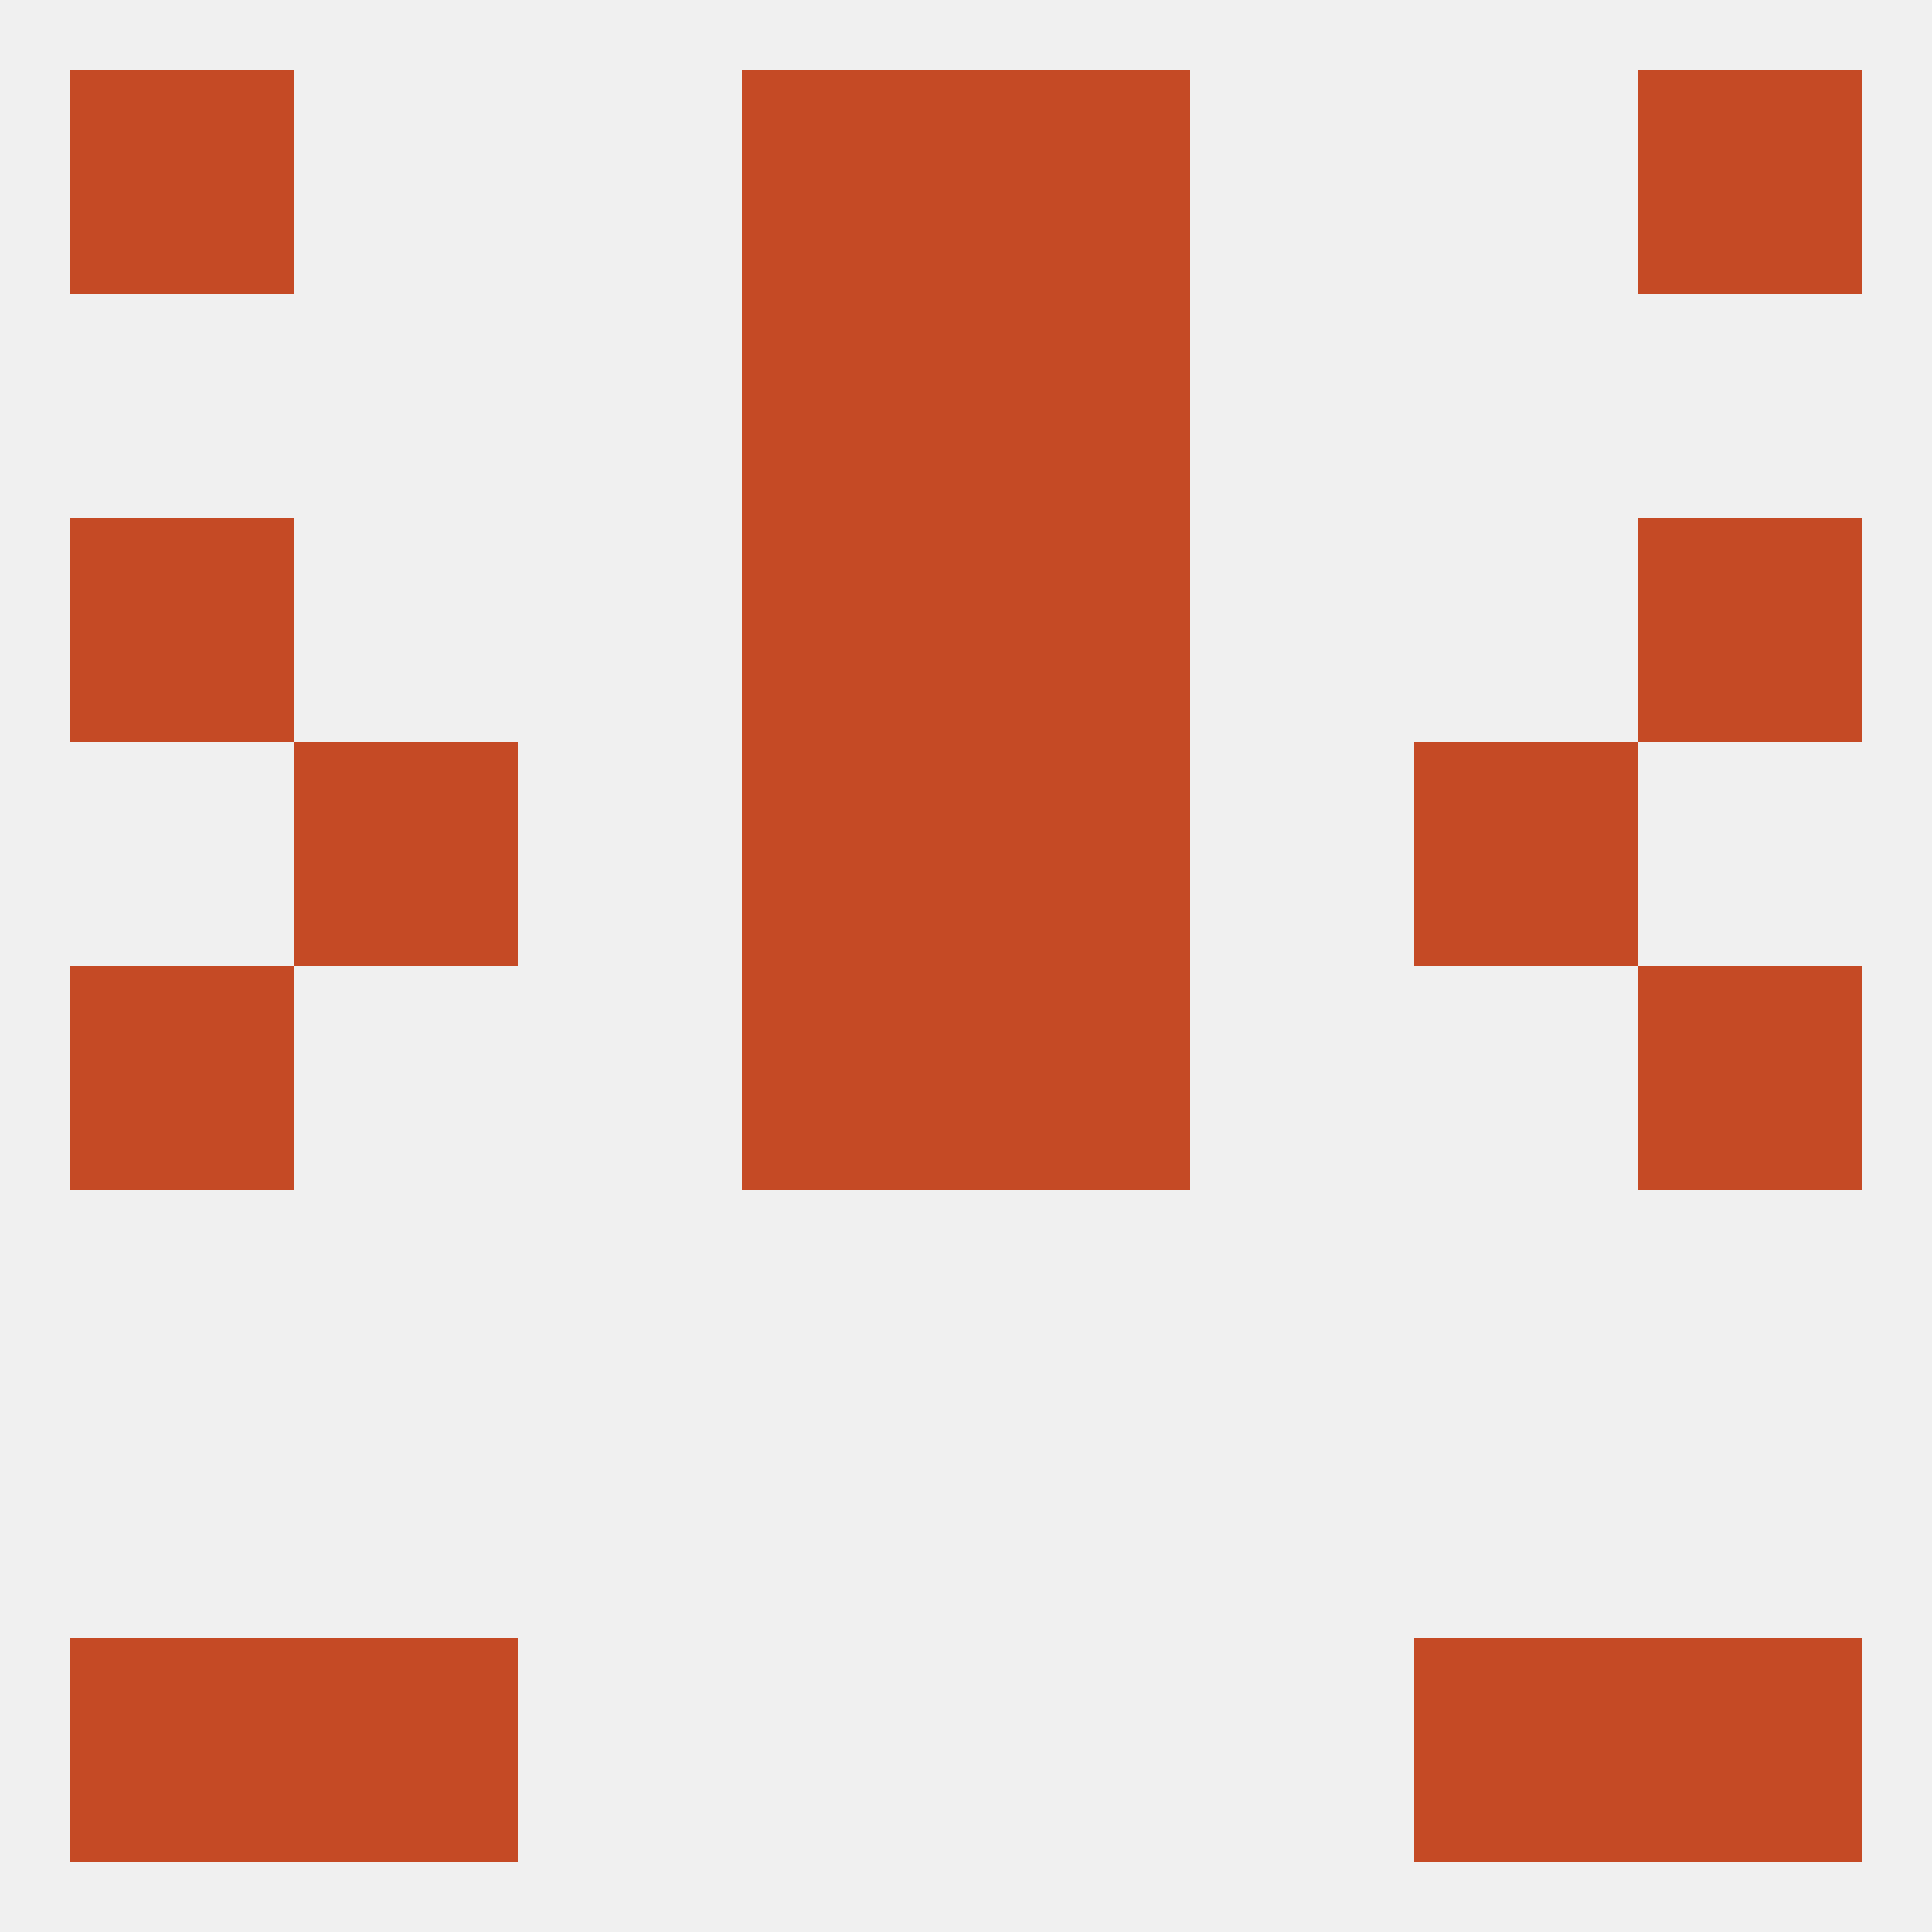
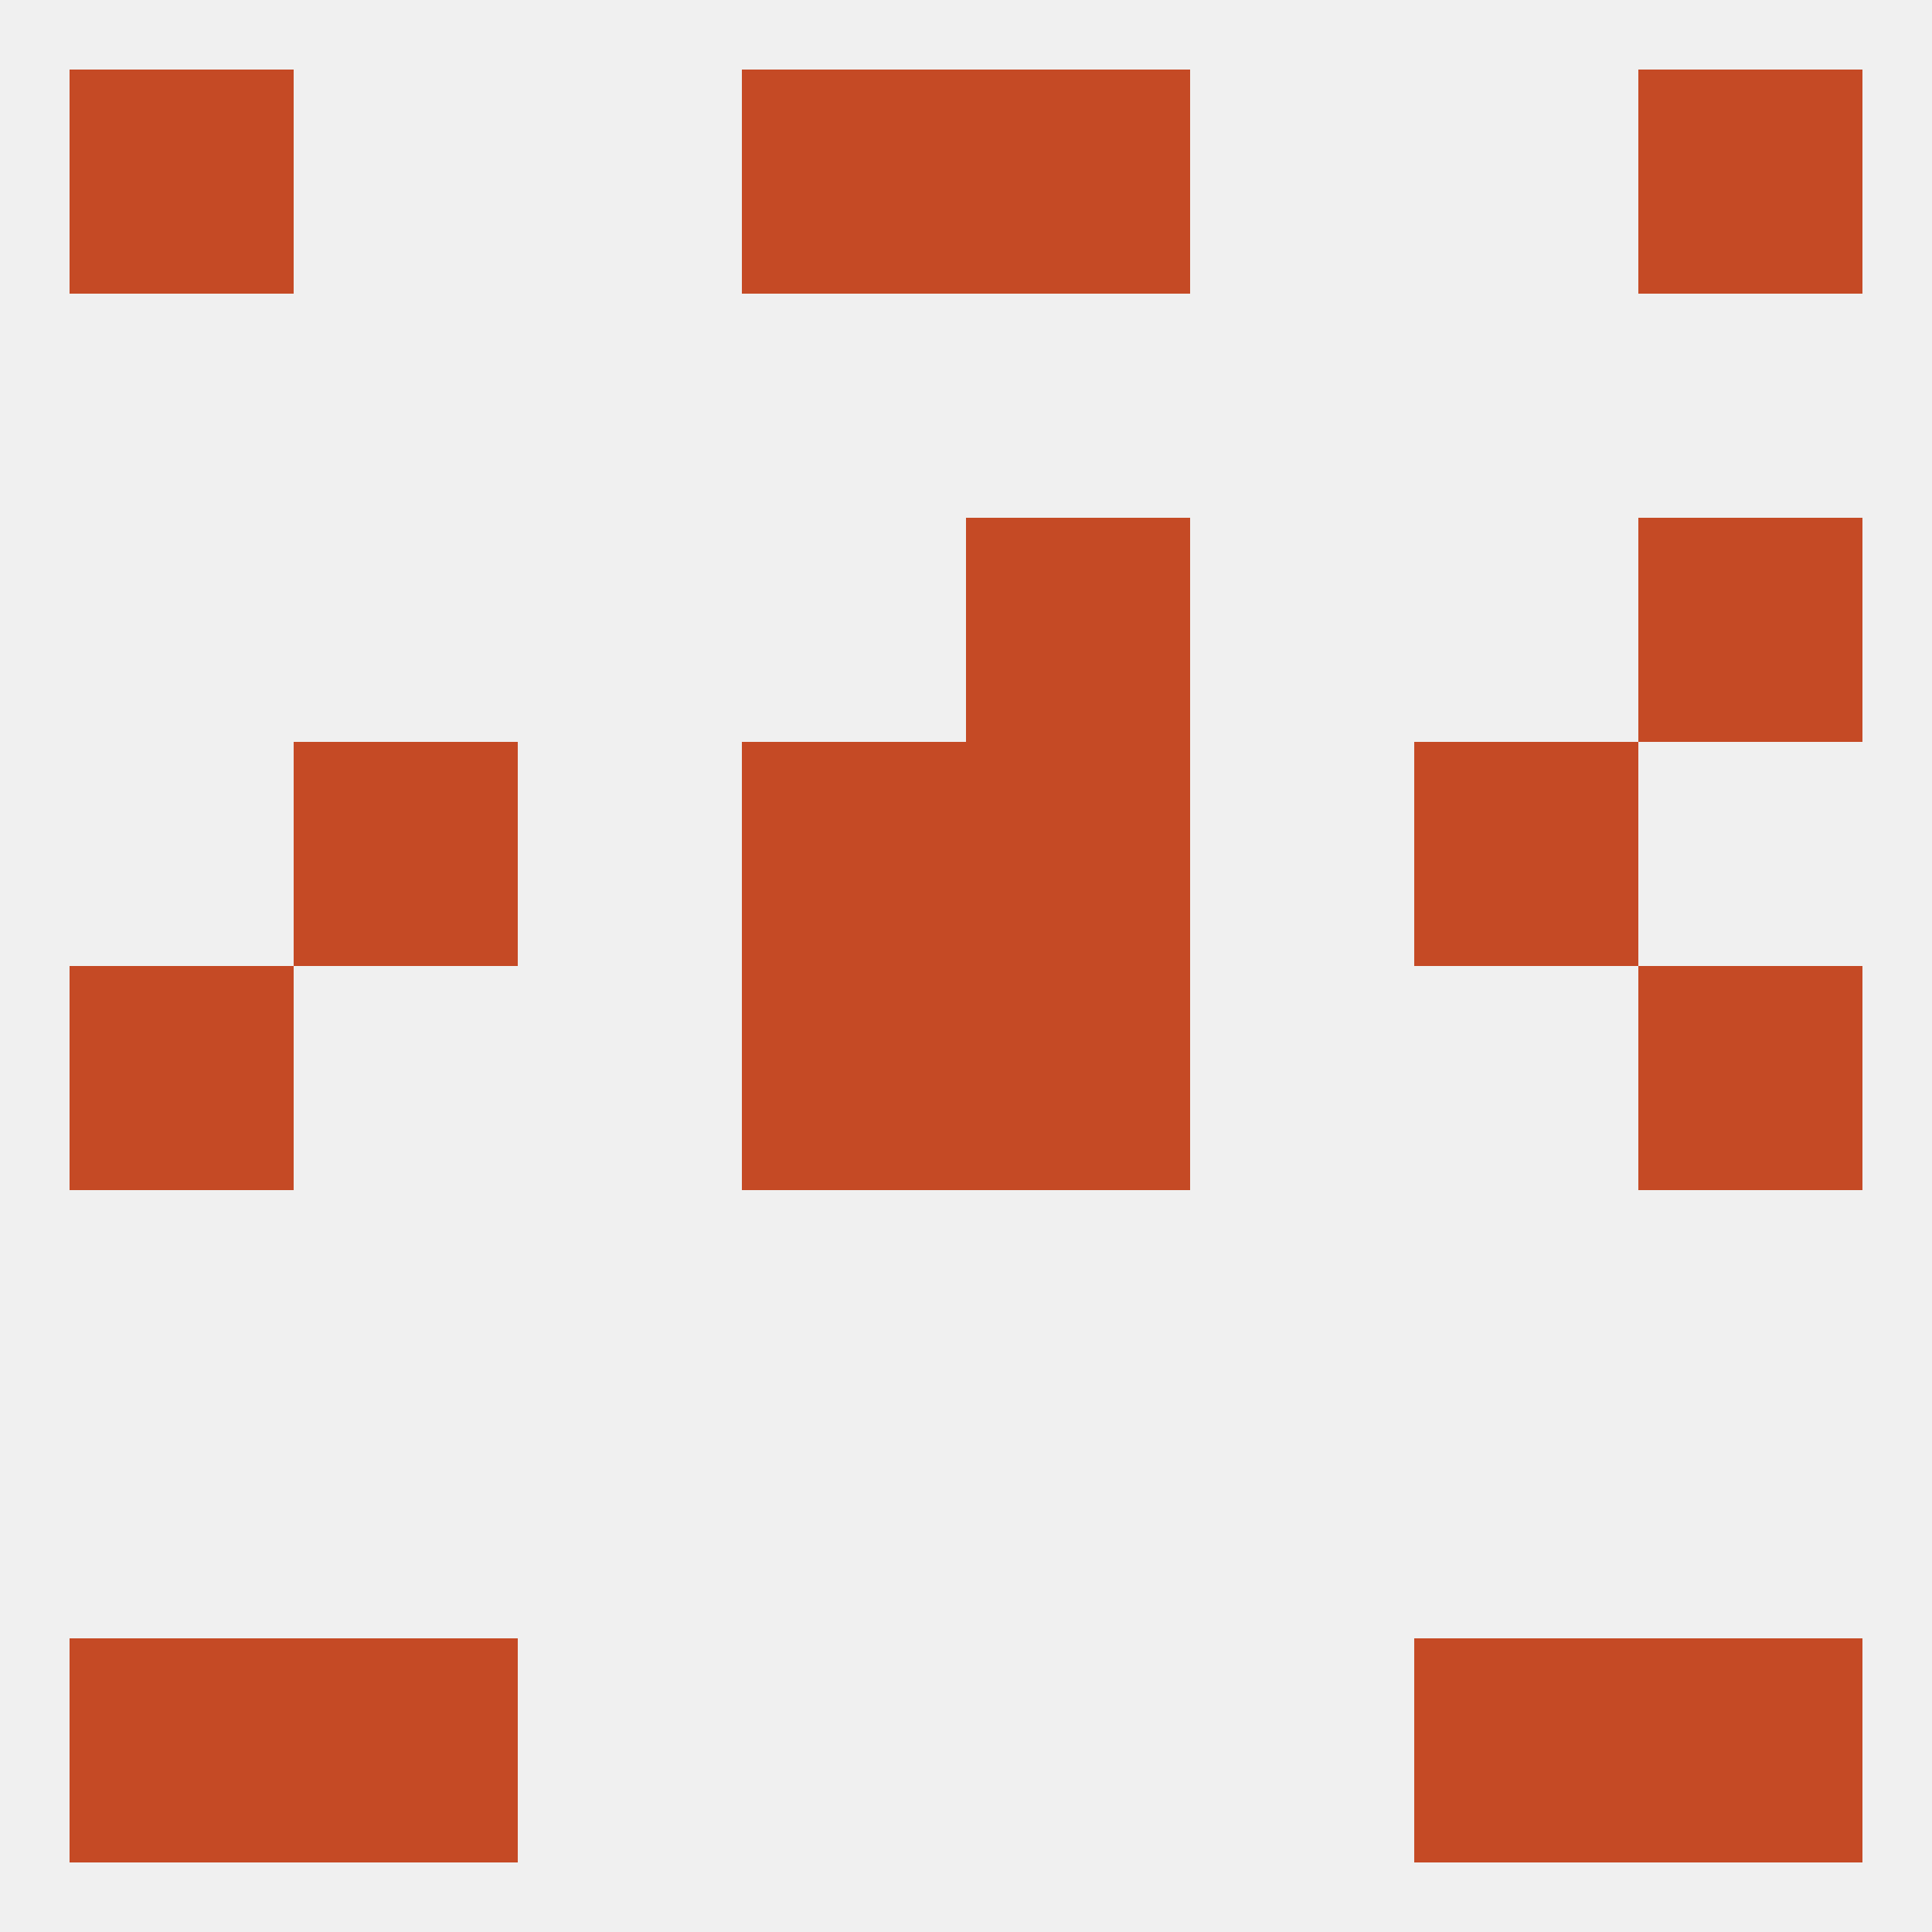
<svg xmlns="http://www.w3.org/2000/svg" version="1.1" baseprofile="full" width="250" height="250" viewBox="0 0 250 250">
  <rect width="100%" height="100%" fill="rgba(240,240,240,255)" />
-   <rect x="96" y="38" width="29" height="29" fill="rgba(197,74,37,255)" />
-   <rect x="125" y="38" width="29" height="29" fill="rgba(197,74,37,255)" />
  <rect x="96" y="9" width="29" height="29" fill="rgba(197,74,37,255)" />
  <rect x="125" y="9" width="29" height="29" fill="rgba(197,74,37,255)" />
  <rect x="9" y="9" width="29" height="29" fill="rgba(197,74,37,255)" />
  <rect x="212" y="9" width="29" height="29" fill="rgba(197,74,37,255)" />
  <rect x="9" y="212" width="29" height="29" fill="rgba(197,74,37,255)" />
  <rect x="212" y="212" width="29" height="29" fill="rgba(197,74,37,255)" />
  <rect x="38" y="212" width="29" height="29" fill="rgba(197,74,37,255)" />
  <rect x="183" y="212" width="29" height="29" fill="rgba(197,74,37,255)" />
  <rect x="212" y="125" width="29" height="29" fill="rgba(197,74,37,255)" />
  <rect x="96" y="125" width="29" height="29" fill="rgba(197,74,37,255)" />
  <rect x="125" y="125" width="29" height="29" fill="rgba(197,74,37,255)" />
  <rect x="9" y="125" width="29" height="29" fill="rgba(197,74,37,255)" />
  <rect x="96" y="96" width="29" height="29" fill="rgba(197,74,37,255)" />
  <rect x="125" y="96" width="29" height="29" fill="rgba(197,74,37,255)" />
  <rect x="38" y="96" width="29" height="29" fill="rgba(197,74,37,255)" />
  <rect x="183" y="96" width="29" height="29" fill="rgba(197,74,37,255)" />
-   <rect x="96" y="67" width="29" height="29" fill="rgba(197,74,37,255)" />
  <rect x="125" y="67" width="29" height="29" fill="rgba(197,74,37,255)" />
-   <rect x="9" y="67" width="29" height="29" fill="rgba(197,74,37,255)" />
  <rect x="212" y="67" width="29" height="29" fill="rgba(197,74,37,255)" />
</svg>